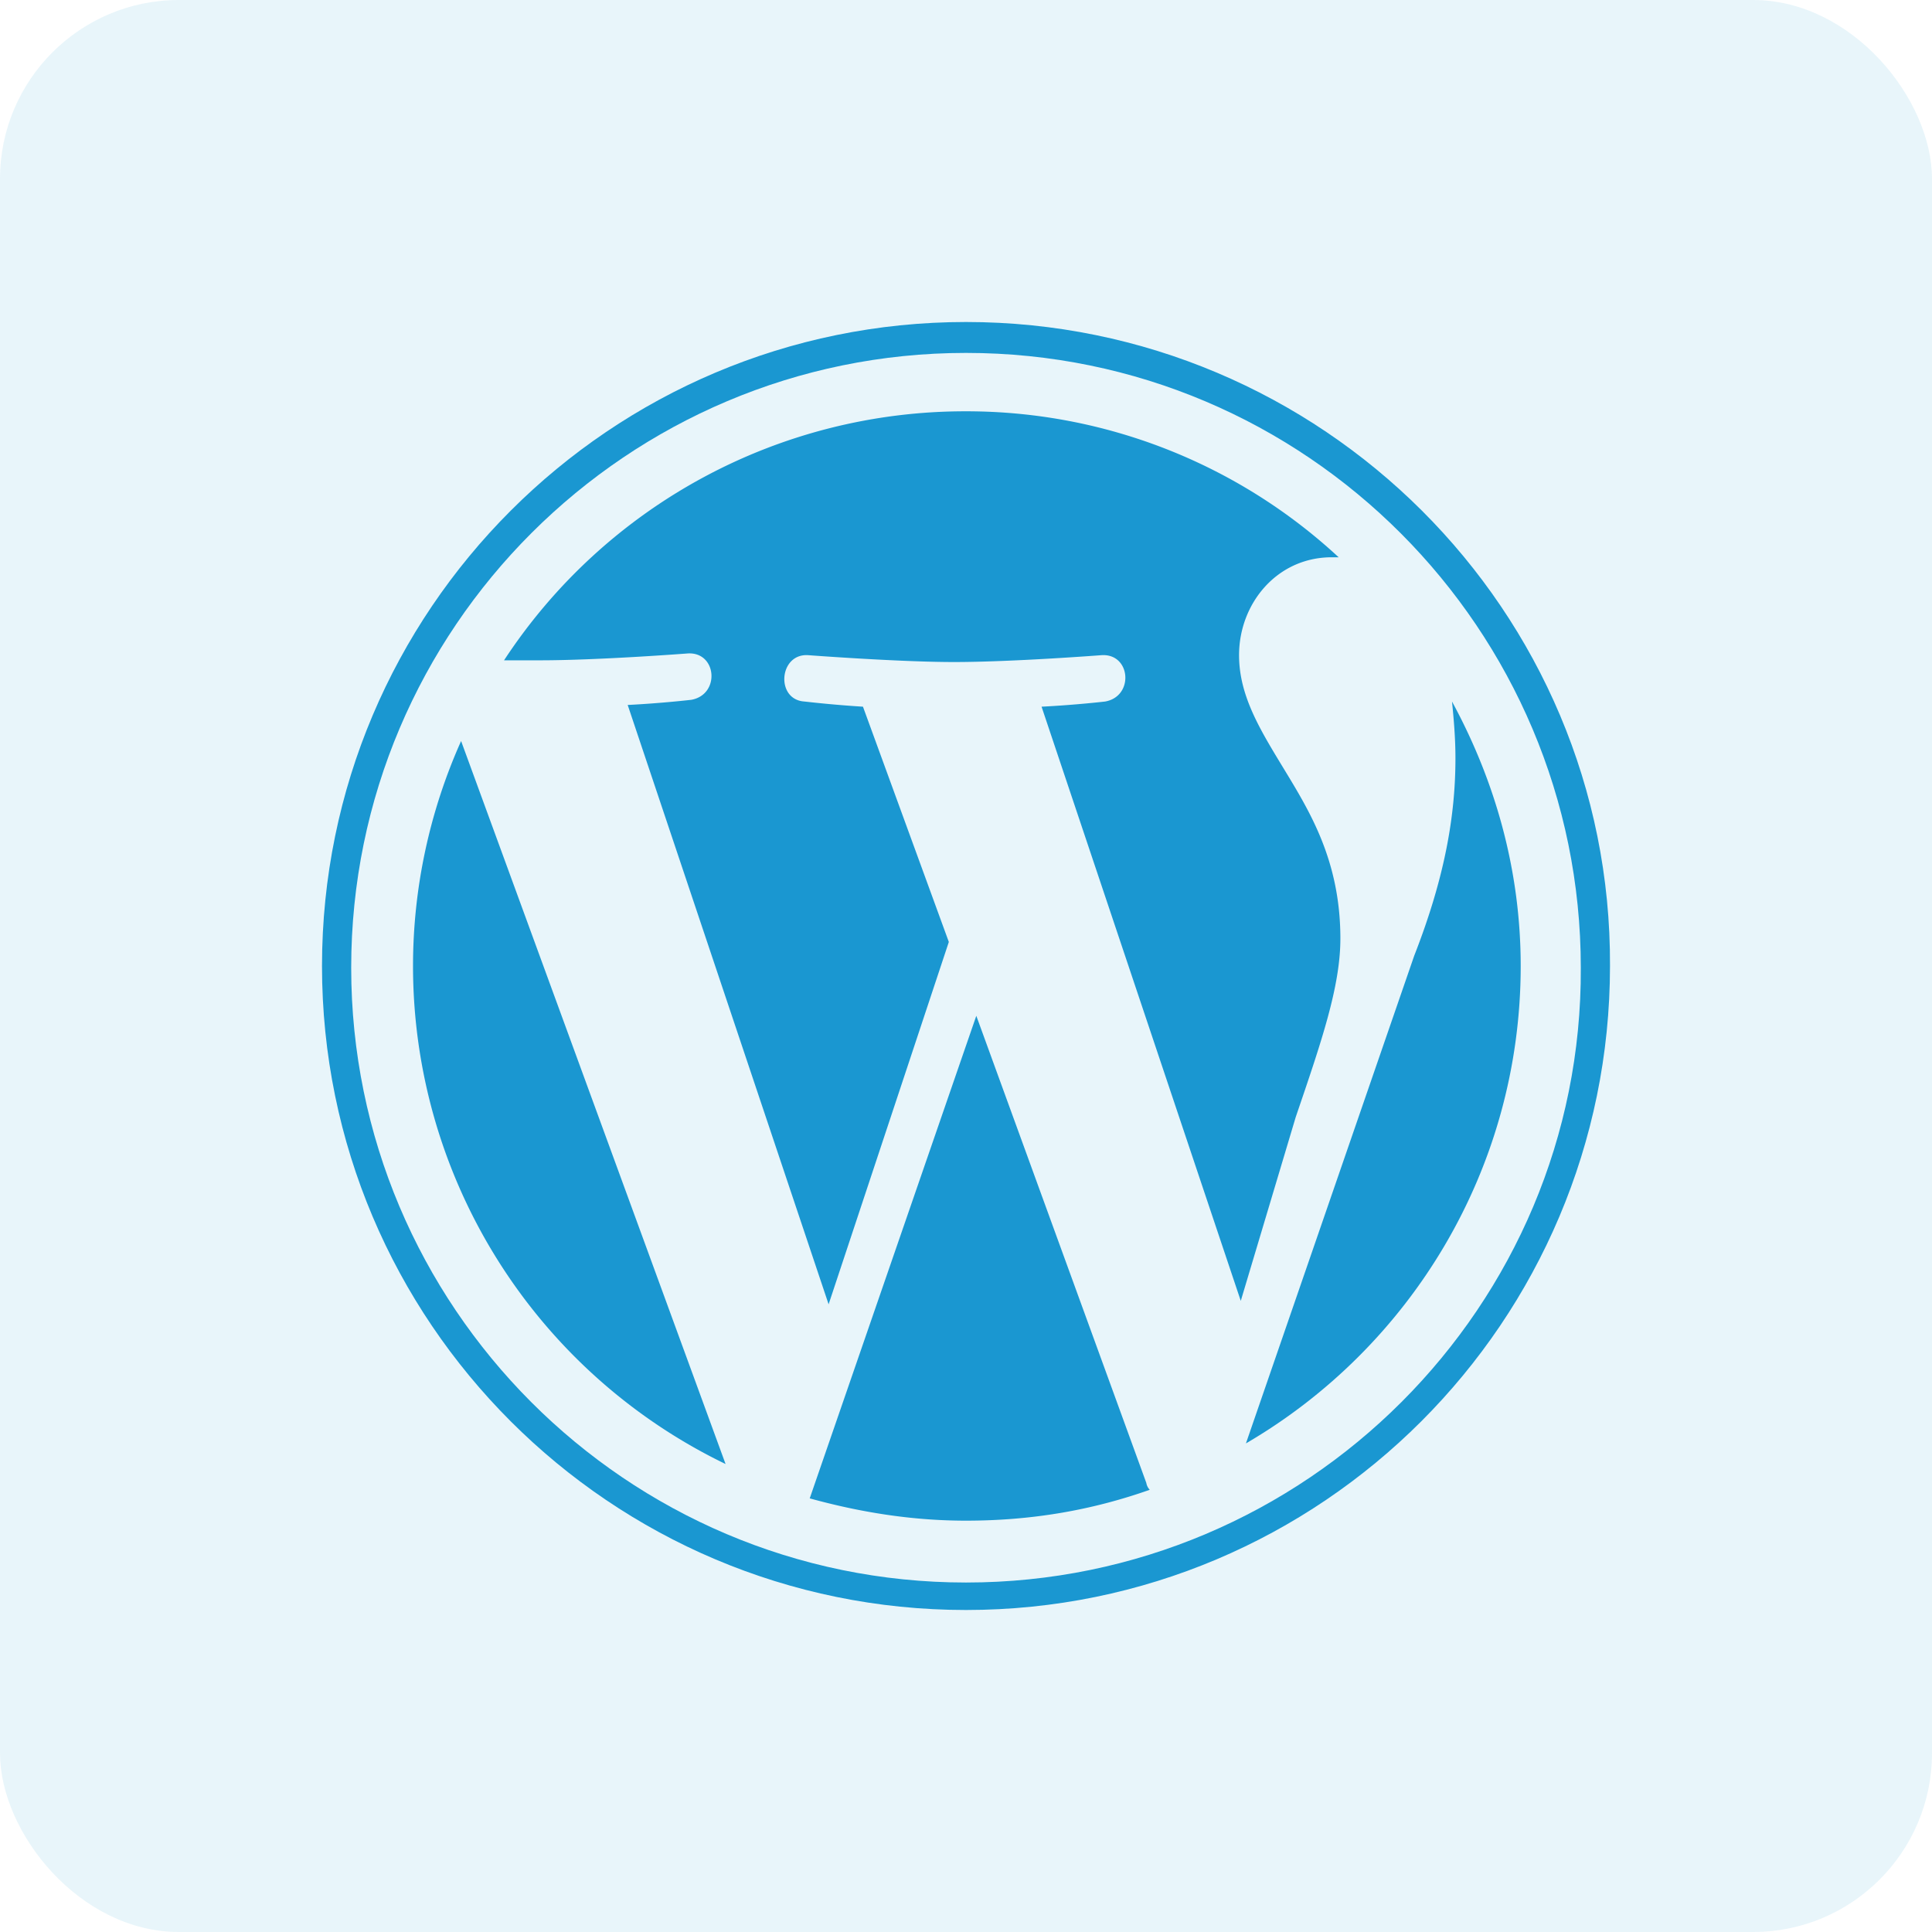
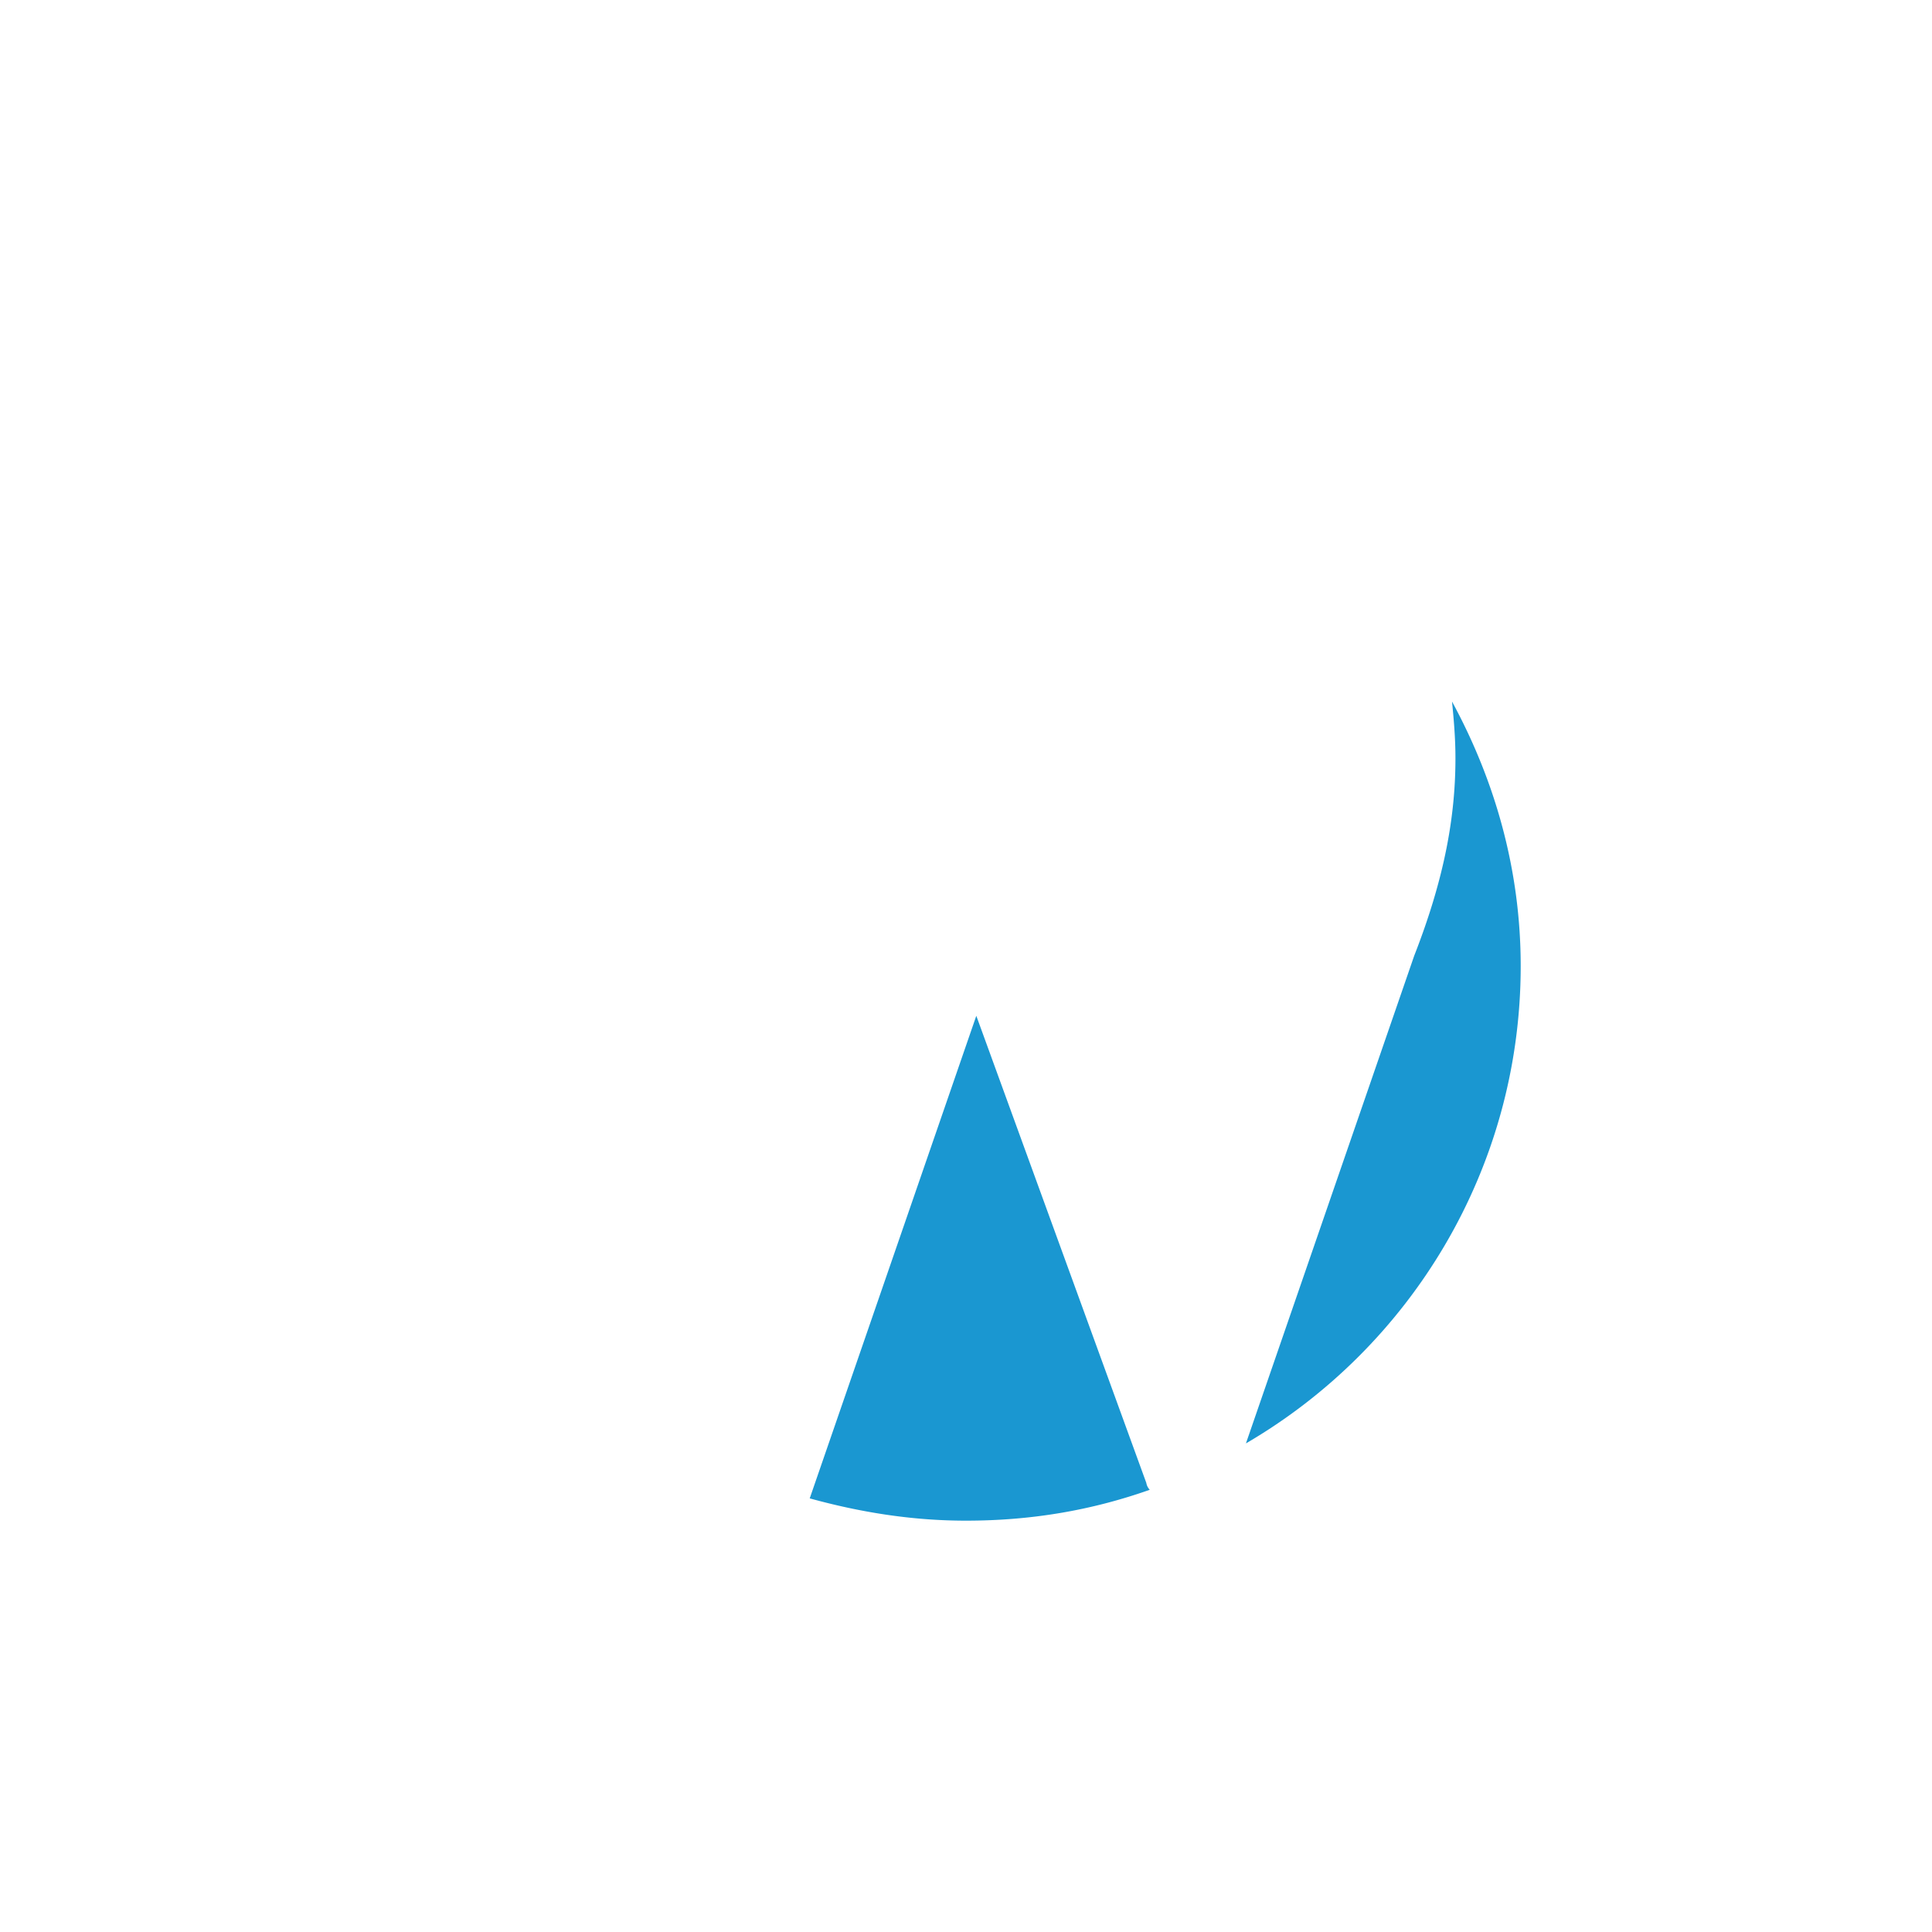
<svg xmlns="http://www.w3.org/2000/svg" width="54" height="54" fill="none">
-   <rect opacity=".1" width="54" height="54" rx="5" fill="#1A97D1" />
-   <path d="M11.544 27a15.46 15.46 0 0 0 8.736 13.92l-7.392-20.208A15.394 15.394 0 0 0 11.544 27ZM37.464 26.232c0-1.92-.672-3.216-1.296-4.272-.768-1.296-1.536-2.352-1.536-3.648 0-1.44 1.056-2.736 2.592-2.736h.192A15.298 15.298 0 0 0 27 11.496a15.408 15.408 0 0 0-12.912 6.96h1.008c1.632 0 4.128-.192 4.128-.192.816-.048.912 1.152.096 1.296 0 0-.816.096-1.776.144l5.616 16.752 3.36-10.128-2.4-6.576a32.195 32.195 0 0 1-1.632-.144c-.816-.048-.72-1.344.096-1.296 0 0 2.544.192 4.08.192 1.632 0 4.128-.192 4.128-.192.816-.048.912 1.152.096 1.296 0 0-.816.096-1.776.144L34.68 36.36l1.536-5.137c.72-2.111 1.248-3.647 1.248-4.991Z" fill="#1A97D1" />
  <path d="M27.288 28.392 22.632 41.88c1.392.383 2.832.623 4.368.623 1.824 0 3.504-.287 5.136-.863a.364.364 0 0 1-.096-.192l-4.752-13.056ZM40.584 19.608c.048.48.096 1.008.096 1.584 0 1.584-.288 3.312-1.152 5.52l-4.704 13.632c4.608-2.688 7.68-7.68 7.68-13.344 0-2.688-.72-5.184-1.92-7.392Z" fill="#1A97D1" />
-   <path d="M27 9C17.064 9 9 17.064 9 27s8.064 18 18 18 18-8.064 18-18c.048-9.936-8.064-18-18-18Zm0 35.232c-9.504 0-17.184-7.73-17.184-17.184 0-9.504 7.728-17.184 17.184-17.184 9.504 0 17.184 7.728 17.184 17.184.048 9.455-7.68 17.184-17.184 17.184Z" fill="#1A97D1" />
</svg>